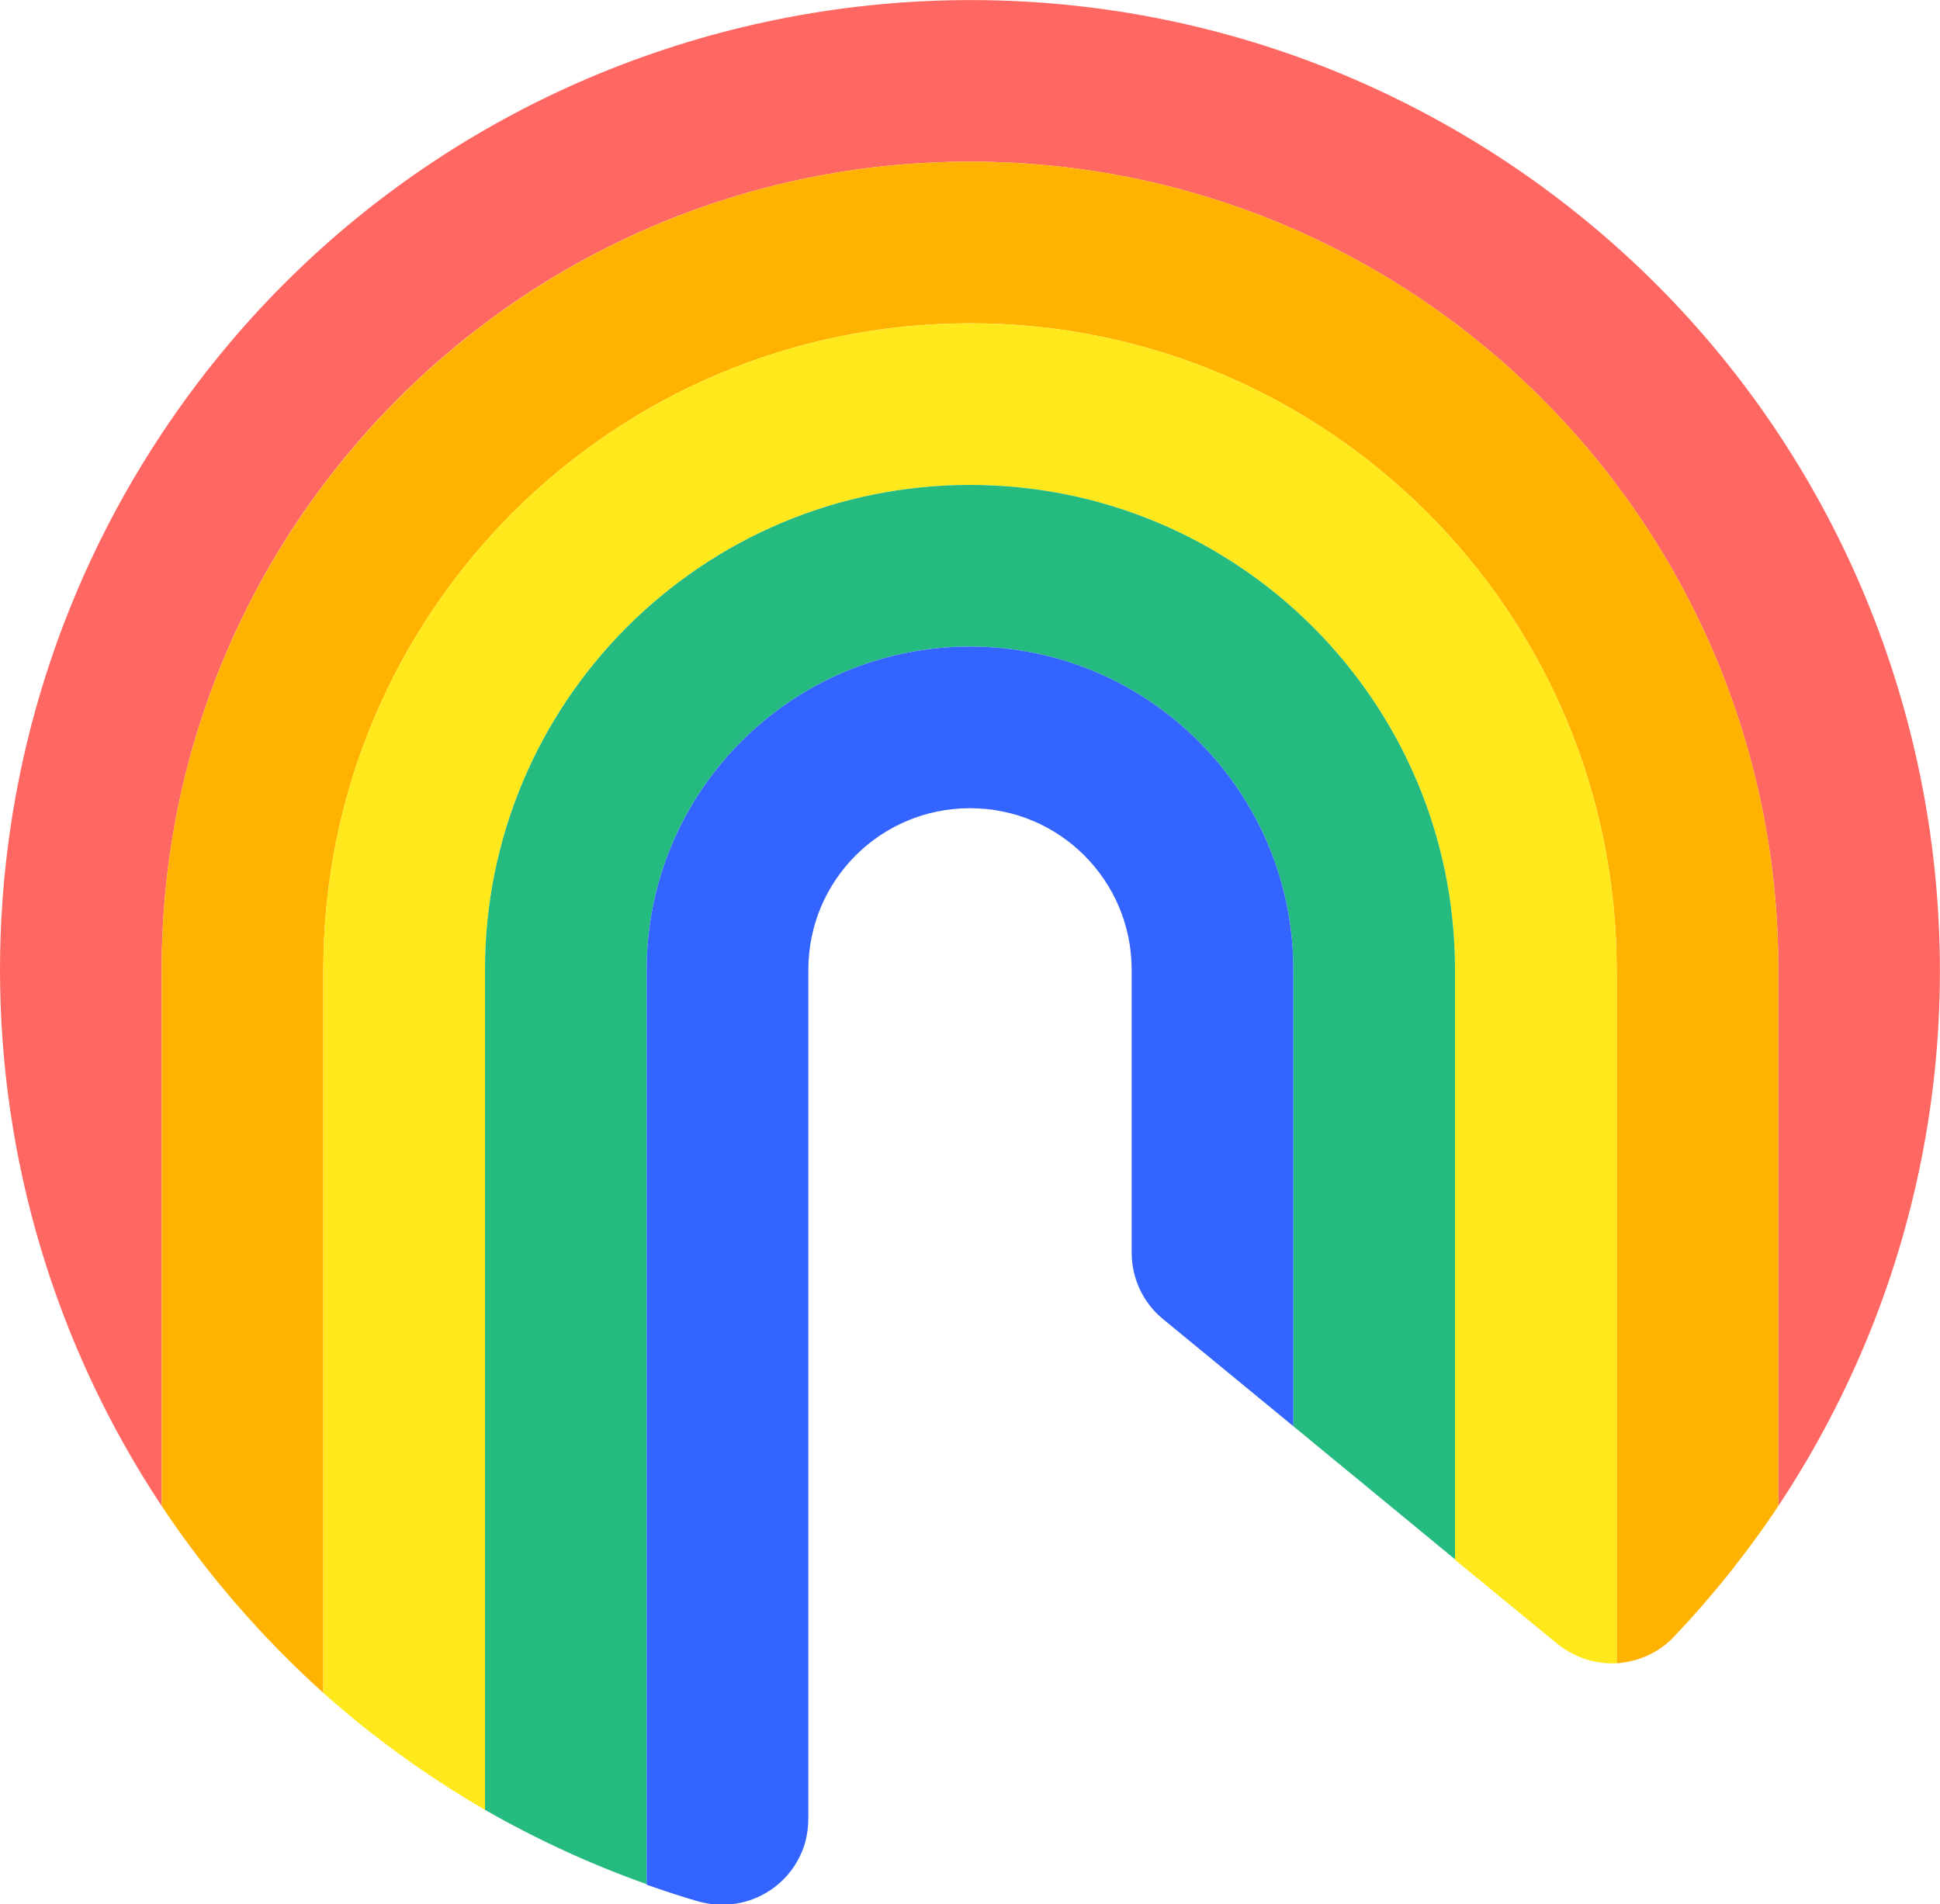
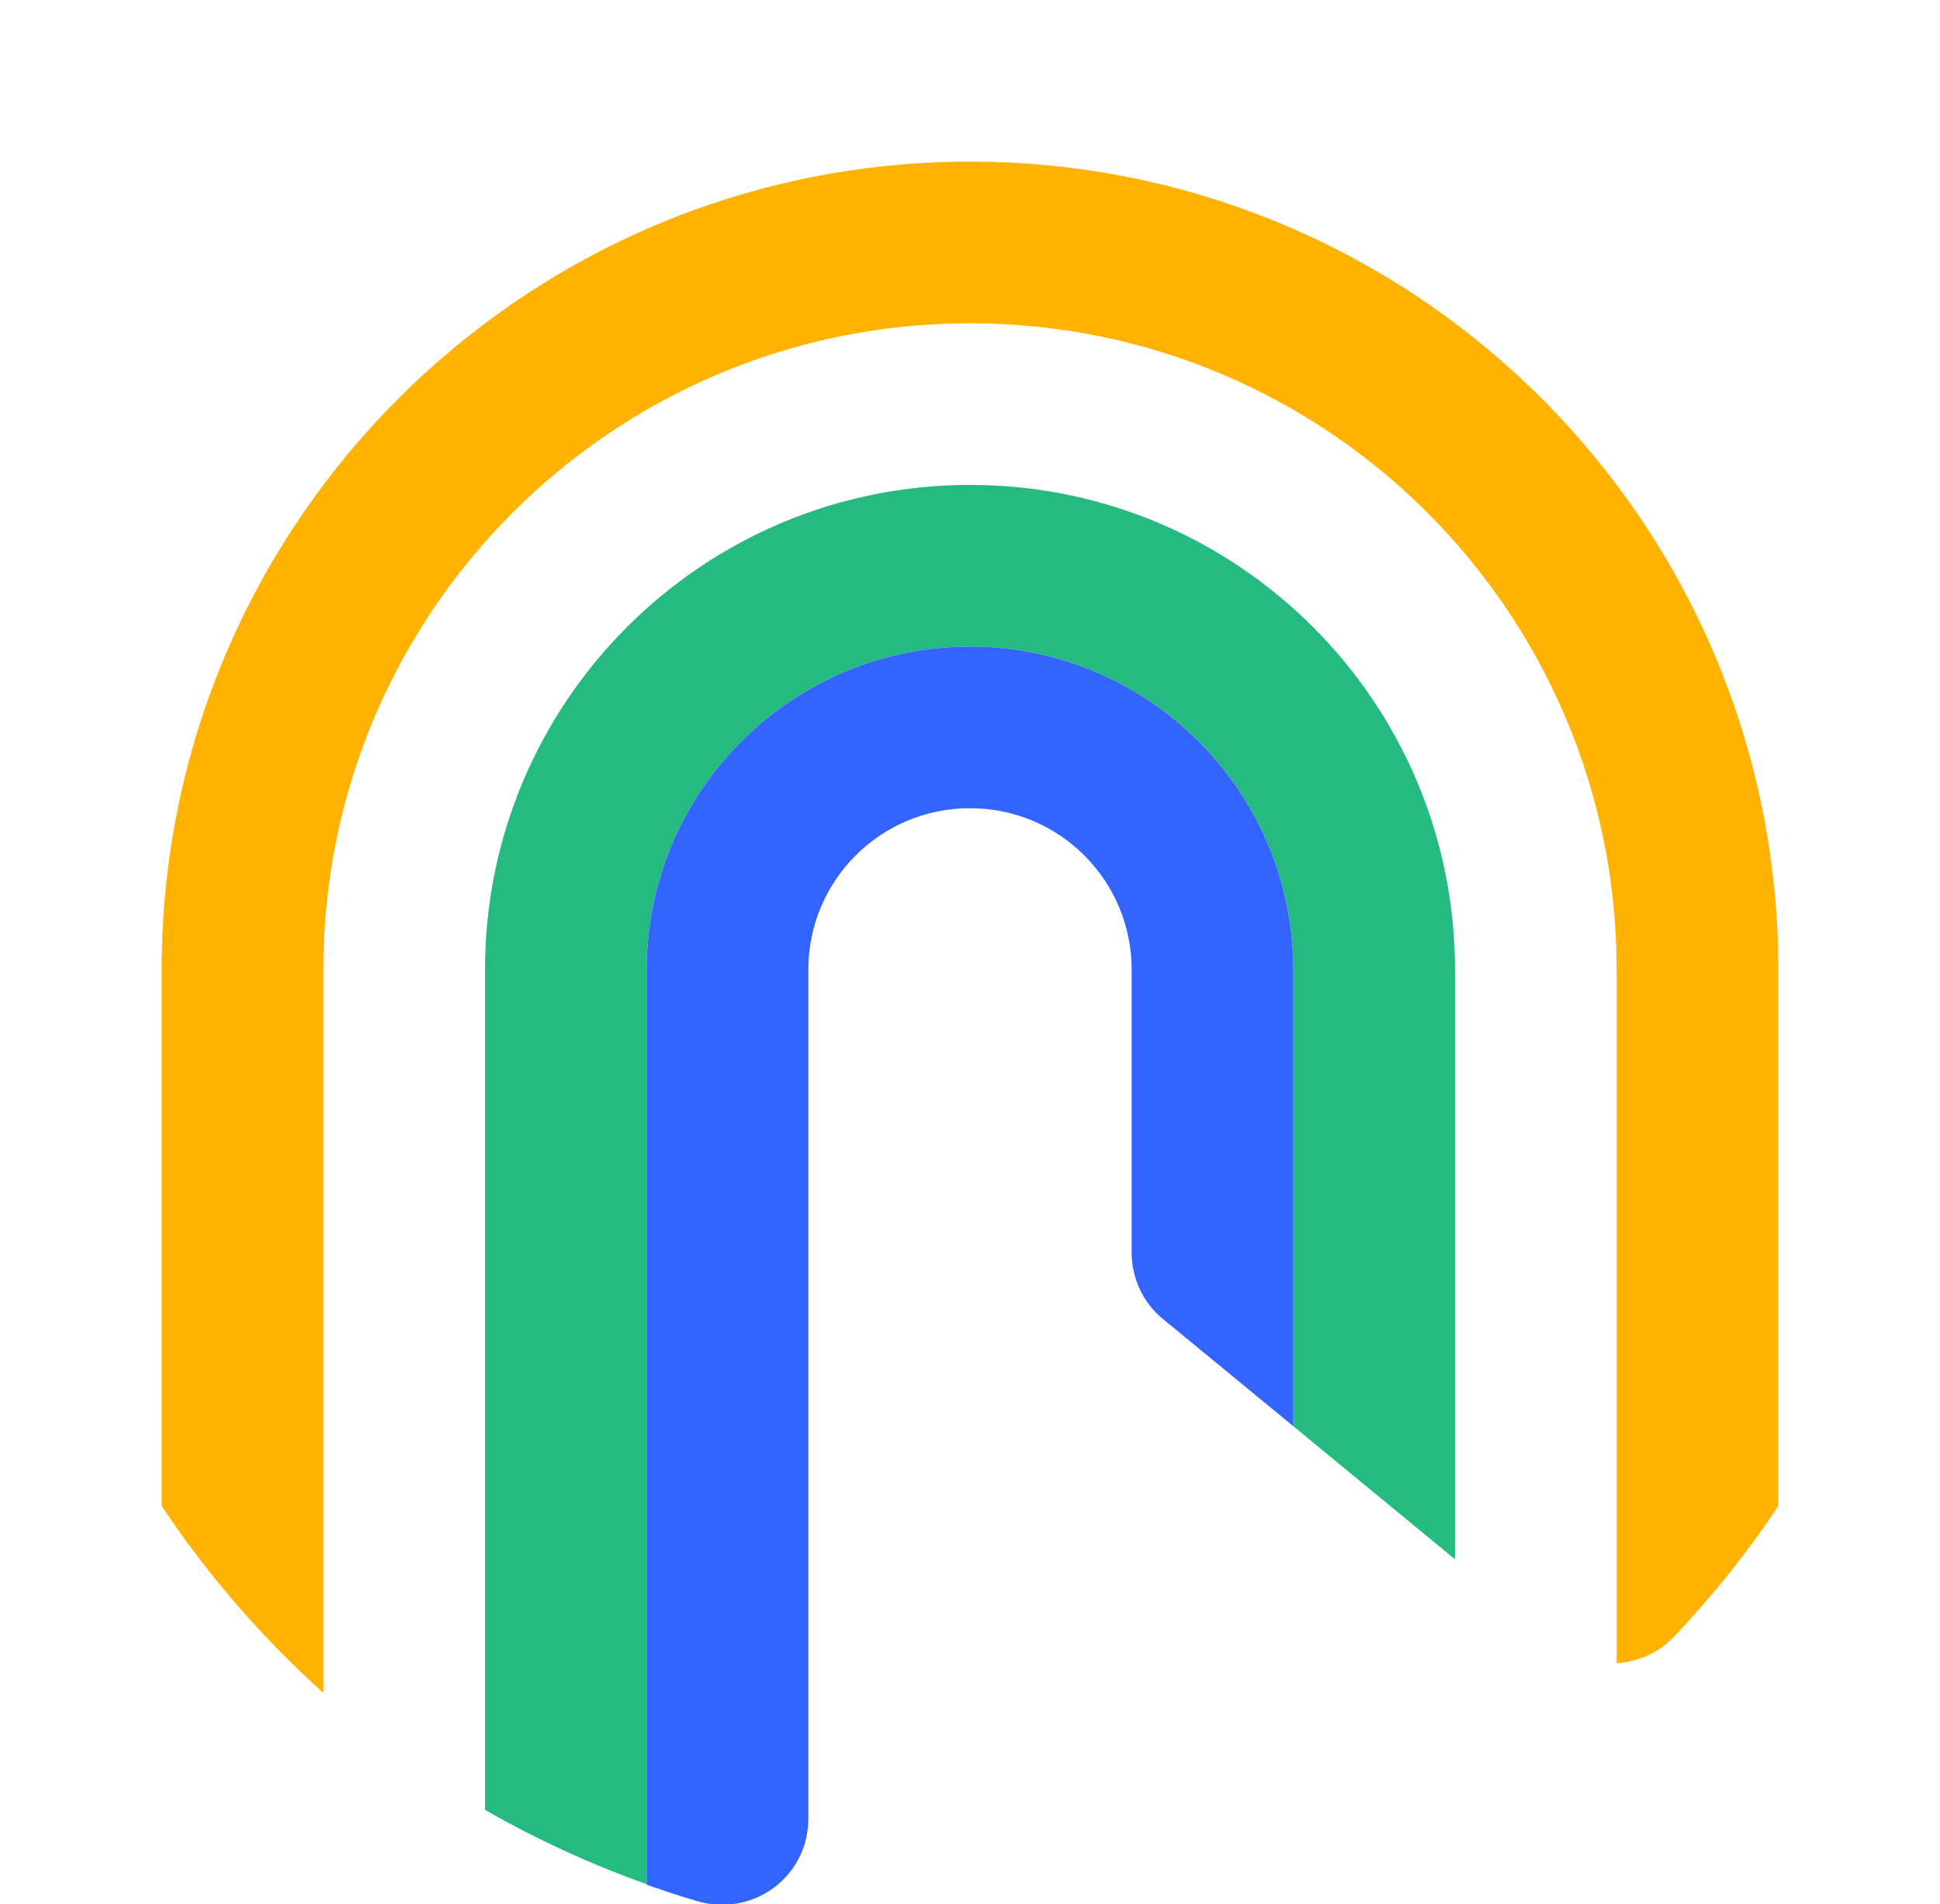
<svg xmlns="http://www.w3.org/2000/svg" version="1.1" id="Layer_2" x="0px" y="0px" viewBox="0 0 360 353.4" style="enable-background:new 0 0 360 353.4;" xml:space="preserve">
  <style type="text/css">
	.st0{fill:#FF6862;}
	.st1{fill:#FFB200;}
	.st2{fill:#FFE91D;}
	.st3{fill:#24BA80;}
	.st4{fill:#3364FF;}
</style>
  <g id="Layer_1-2">
    <g>
      <g id="LWPOLYLINE">
-         <path class="st0" d="M30,180v99.5c-40-60.3-40-138.7,0-199C84.9-2.3,196.6-24.9,279.5,30c82.8,55,105.4,166.6,50.5,249.5V180     c0-82.8-67.1-150-150-150S30,97.2,30,180z" />
-       </g>
+         </g>
      <g id="LWPOLYLINE-2">
        <path class="st1" d="M30,279.5V180C30,97.2,97.2,30,180,30s150,67.1,150,150v99.5c-5.7,8.6-12.2,16.7-19.3,24.2     c-2.8,3-6.6,4.7-10.7,5V180c0-66.3-53.7-120-120-120S60,113.7,60,180v134.2C48.6,303.9,38.5,292.3,30,279.5L30,279.5z" />
      </g>
      <g id="LWPOLYLINE-3">
-         <path class="st2" d="M270,289.5V180c0-49.7-40.3-90-90-90s-90,40.3-90,90v155.9c-10.7-6.2-20.8-13.5-30-21.7V180     c0-66.3,53.7-120,120-120s120,53.7,120,120v128.7c-4,0.2-7.9-1.1-11-3.6L270,289.5L270,289.5z" />
-       </g>
+         </g>
      <g id="LWPOLYLINE-4">
        <path class="st3" d="M240,264.7V180c0-33.1-26.9-60-60-60s-60,26.9-60,60v169.7c-10.4-3.7-20.4-8.3-30-13.8V180     c0-49.7,40.3-90,90-90s90,40.3,90,90v109.4L240,264.7z" />
      </g>
      <g id="LWPOLYLINE-5">
        <path class="st4" d="M240,180v84.7l-24.2-19.9c-3.7-3-5.8-7.6-5.8-12.3V180c0-16.6-13.4-30-30-30s-30,13.4-30,30v157.5     c0,1.5-0.2,3-0.6,4.5c-2.5,8.5-11.3,13.3-19.8,10.9c-3.2-0.9-6.4-2-9.6-3.1V180c0-33.1,26.9-60,60-60S240,146.9,240,180L240,180z     " />
      </g>
    </g>
  </g>
</svg>